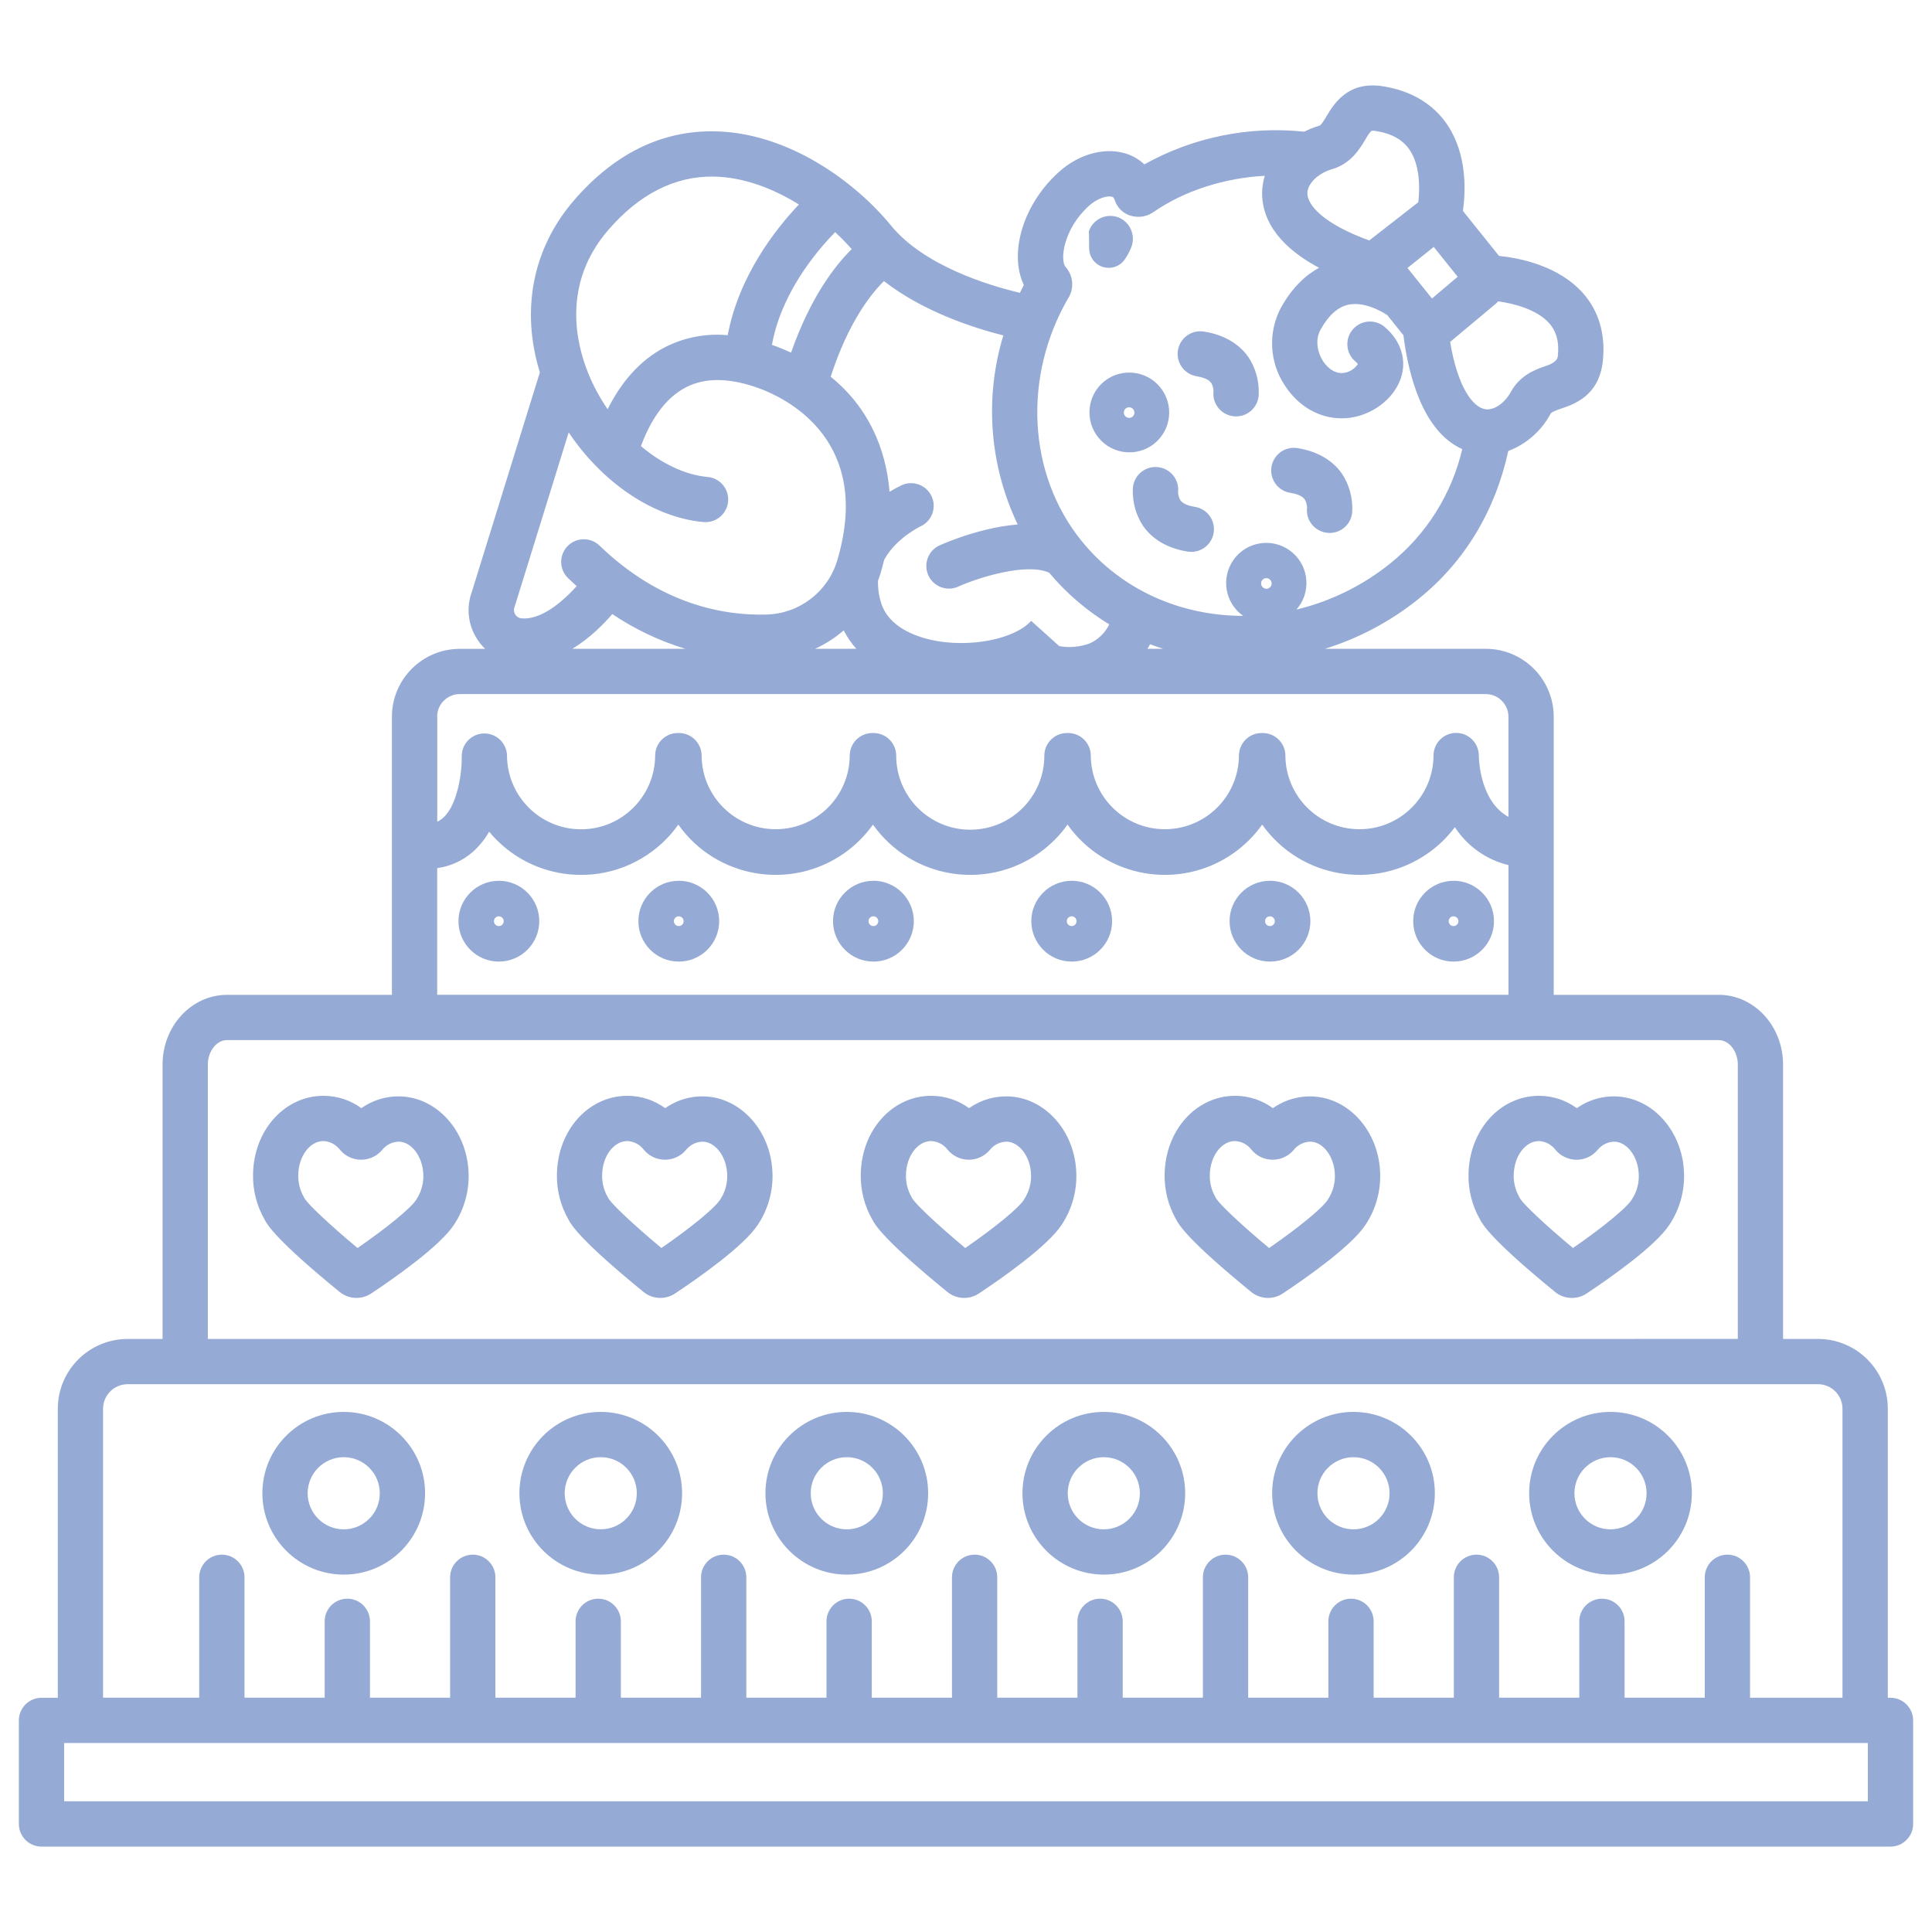
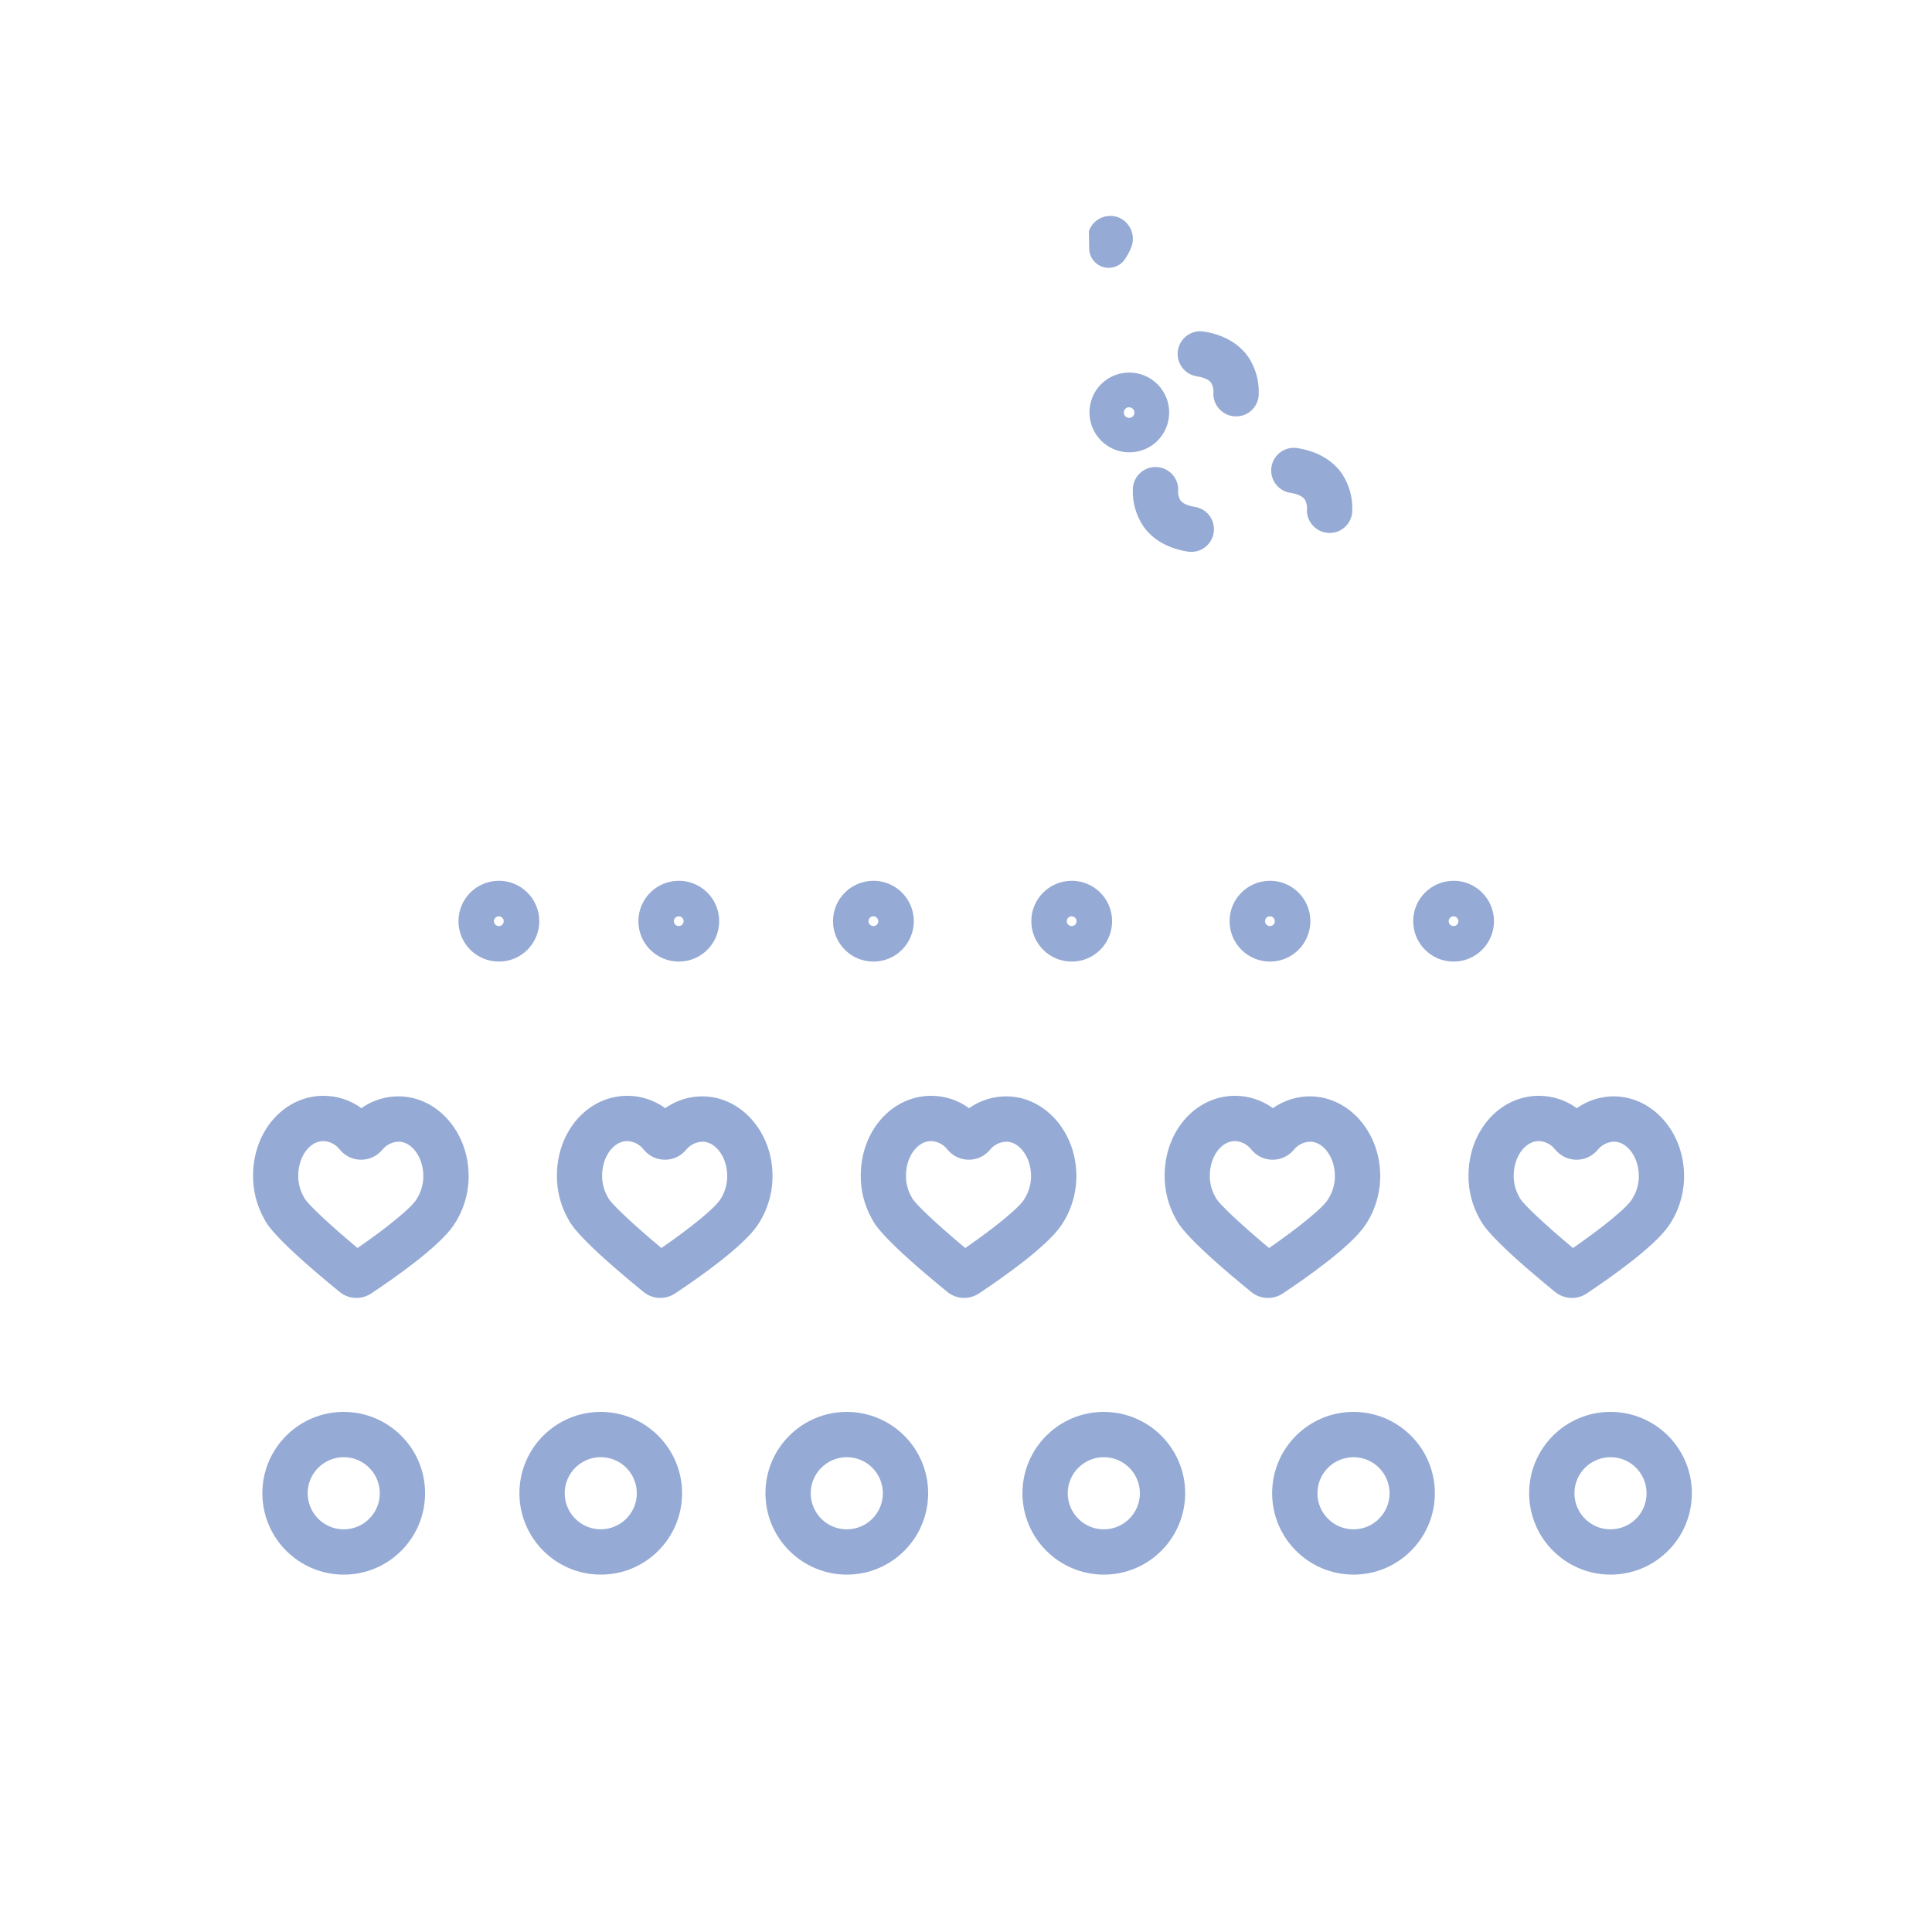
<svg xmlns="http://www.w3.org/2000/svg" id="Layer_1" version="1.1" viewBox="0 0 512 512">
  <defs>
    <style>
      .st0 {
        fill: #95aad4;
      }
    </style>
  </defs>
  <path class="st0" d="M341.95,130.6c1.31.2,3.04.68,3.81,1.74.51.87.72,1.9.58,2.9.01,2.85,2.02,5.29,4.81,5.87,3.24.68,6.41-1.4,7.09-4.63.09-.41.13-.84.13-1.26.11-3.42-.84-6.8-2.72-9.67-1.76-2.53-5.24-5.76-11.84-6.8-3.27-.51-6.34,1.72-6.86,5-.51,3.27,1.72,6.34,5,6.86h0ZM317.16,99.72c1.31.21,3.04.67,3.81,1.74.51.87.72,1.9.58,2.9.01,2.85,2.02,5.29,4.81,5.86,3.24.68,6.41-1.4,7.09-4.63.09-.41.13-.84.13-1.26.11-3.43-.84-6.8-2.72-9.67-1.76-2.53-5.24-5.76-11.84-6.8-3.27-.51-6.34,1.72-6.86,5-.51,3.27,1.72,6.34,5,6.86h0ZM300.21,129.71c-.11,3.43.84,6.8,2.72,9.67,1.76,2.53,5.24,5.76,11.84,6.8.31.05.62.07.94.07,3.31,0,6-2.68,6-6,0-2.96-2.16-5.48-5.08-5.93-1.31-.21-3.04-.67-3.81-1.74-.51-.87-.72-1.9-.58-2.9-.05-3.32-2.78-5.97-6.11-5.92-3.26.05-5.89,2.69-5.92,5.95h0ZM292.61,101.08c-4.53,3.7-5.21,10.37-1.51,14.9,3.65,4.48,10.22,5.2,14.76,1.62,4.57-3.65,5.32-10.31,1.68-14.88s-10.31-5.32-14.88-1.68c-.02.01-.03.03-.05.04h0ZM300.11,110.44c-.6.48-1.48.39-1.97-.22,0,0,0,0,0,0-.24-.3-.35-.67-.31-1.05.04-.37.23-.71.52-.94l1.77,2.21h0ZM300.63,109.5c-.04.37-.22.7-.51.94l-1.77-2.21c.25-.2.55-.3.87-.3.43,0,.83.2,1.1.53.23.29.34.67.31,1.04h0ZM288.64,61.12c-.04.11-.08.22-.11.33.04-.1.08.1.11,4.39.02,2.86,2.36,5.17,5.22,5.14,1.75-.01,3.37-.91,4.31-2.37.62-.92,1.15-1.91,1.57-2.93,1.24-2.93.04-6.31-2.77-7.81-2.96-1.5-6.57-.33-8.08,2.63-.09.19-.18.38-.25.57-.05.04-.1.08-.15.12l.13-.07h0ZM106.88,290.6c-3.95-.3-7.88.79-11.11,3.08-2.87-2.11-6.34-3.25-9.9-3.28h-.13c-10.31,0-18.5,9.11-18.68,20.8-.09,4.18.96,8.31,3.03,11.94.75,1.53,3.41,5.76,19.9,19.22,2.4,1.98,5.82,2.14,8.4.41,6.62-4.4,18.25-12.61,21.92-18.2,2.83-4.26,4.18-9.33,3.83-14.43-.63-10.43-8.05-18.83-17.26-19.54h0ZM110.37,317.85s-.06.09-.09.13c-1.44,2.23-7.75,7.39-15.53,12.76-7.93-6.63-13.03-11.55-13.98-13.06-.07-.15-.15-.3-.24-.44-1.03-1.78-1.54-3.81-1.49-5.86.07-4.97,3.07-8.99,6.69-8.99h.04c1.7.1,3.27.94,4.3,2.28,2.54,3.11,7.12,3.57,10.23,1.03.35-.28.67-.6.96-.94,1.12-1.43,2.86-2.25,4.68-2.2,3.22.25,5.95,3.9,6.22,8.3.19,2.46-.44,4.91-1.8,6.98h0ZM187.4,290.6c-3.95-.3-7.88.79-11.11,3.08-2.87-2.1-6.33-3.25-9.89-3.28h-.13c-10.31,0-18.51,9.11-18.68,20.8-.09,4.18.96,8.31,3.03,11.94.76,1.53,3.41,5.76,19.9,19.22,2.4,1.98,5.82,2.14,8.4.41,6.62-4.4,18.25-12.61,21.92-18.2,2.83-4.26,4.18-9.33,3.84-14.43-.64-10.43-8.06-18.83-17.27-19.54h0ZM190.89,317.85l-.09.13c-1.44,2.23-7.75,7.39-15.52,12.76-7.93-6.63-13.03-11.55-13.98-13.06-.07-.15-.15-.3-.24-.44-1.03-1.78-1.54-3.81-1.49-5.86.07-4.97,3.07-8.99,6.69-8.99h.04c1.7.1,3.27.93,4.3,2.28,2.54,3.11,7.12,3.57,10.23,1.03.35-.28.67-.6.96-.94,1.12-1.43,2.86-2.25,4.68-2.2,3.22.25,5.95,3.9,6.22,8.3.19,2.46-.44,4.92-1.79,6.98h0ZM267.93,290.6c-3.95-.29-7.88.79-11.11,3.08-2.87-2.11-6.34-3.25-9.9-3.28h-.13c-10.31,0-18.51,9.11-18.68,20.8-.09,4.18.96,8.31,3.03,11.94.75,1.53,3.41,5.76,19.9,19.22,2.4,1.98,5.82,2.14,8.4.41,6.62-4.4,18.25-12.61,21.92-18.2,2.83-4.26,4.18-9.33,3.84-14.43-.63-10.43-8.05-18.83-17.26-19.54h0ZM271.42,317.85s-.06.09-.09.13c-1.44,2.23-7.75,7.39-15.53,12.76-7.93-6.63-13.03-11.55-13.98-13.06-.07-.15-.15-.3-.24-.44-1.03-1.78-1.54-3.81-1.49-5.86.07-4.97,3.07-8.99,6.69-8.99h.04c1.7.1,3.27.93,4.3,2.28,2.54,3.11,7.12,3.57,10.23,1.03.35-.28.67-.6.96-.94,1.12-1.43,2.86-2.25,4.68-2.2,3.22.25,5.95,3.9,6.22,8.3.19,2.46-.45,4.91-1.8,6.98h0ZM348.45,290.6c-3.95-.3-7.88.79-11.11,3.08-2.87-2.1-6.33-3.25-9.89-3.28h-.13c-10.31,0-18.5,9.11-18.68,20.8-.09,4.18.96,8.31,3.03,11.94.76,1.53,3.41,5.76,19.89,19.22,2.4,1.98,5.82,2.15,8.4.42,6.62-4.41,18.25-12.61,21.92-18.2,2.83-4.26,4.18-9.33,3.84-14.43-.63-10.43-8.05-18.83-17.26-19.54h0ZM351.94,317.85l-.09.13c-1.44,2.23-7.75,7.39-15.53,12.76-7.93-6.62-13.03-11.55-13.98-13.06-.07-.15-.15-.3-.24-.44-1.03-1.78-1.54-3.81-1.49-5.86.08-4.97,3.07-8.99,6.69-8.99h.04c1.7.1,3.27.93,4.3,2.28,2.54,3.11,7.12,3.57,10.23,1.03.35-.28.67-.6.96-.94,1.12-1.43,2.86-2.25,4.68-2.2,3.22.25,5.95,3.9,6.22,8.3.19,2.46-.45,4.92-1.8,6.98h0ZM428.98,290.6c-3.95-.3-7.88.79-11.11,3.08-2.87-2.1-6.33-3.25-9.89-3.28h-.13c-10.31,0-18.5,9.11-18.68,20.8-.09,4.18.96,8.31,3.03,11.94.76,1.53,3.42,5.76,19.89,19.22,2.4,1.98,5.82,2.15,8.4.42,6.62-4.41,18.25-12.61,21.92-18.2,2.83-4.26,4.18-9.33,3.84-14.43-.64-10.43-8.06-18.83-17.27-19.54h0ZM432.47,317.85l-.09.13c-1.44,2.23-7.75,7.39-15.53,12.76-7.93-6.63-13.03-11.55-13.98-13.06-.08-.15-.16-.3-.24-.45-1.02-1.78-1.54-3.8-1.48-5.85.08-4.97,3.07-8.99,6.69-8.99h.04c1.7.1,3.27.94,4.3,2.29,1.37,1.67,3.42,2.64,5.58,2.67h.05c2.14,0,4.17-.95,5.56-2.59,1.12-1.43,2.86-2.25,4.68-2.2,3.22.25,5.95,3.9,6.22,8.3.19,2.46-.44,4.92-1.8,6.98h0ZM179.88,233.42c-5.91,0-10.7,4.8-10.7,10.71,0,5.91,4.8,10.7,10.71,10.7,5.91,0,10.7-4.8,10.7-10.71,0-5.91-4.8-10.7-10.71-10.71ZM179.88,245.42c-.71,0-1.29-.57-1.3-1.29,0-.71.57-1.29,1.29-1.3.71,0,1.29.57,1.3,1.29h0c0,.72-.58,1.3-1.29,1.3ZM231.46,233.42c-5.91,0-10.71,4.8-10.7,10.71s4.8,10.71,10.71,10.7c5.91,0,10.7-4.8,10.7-10.71,0-5.91-4.8-10.7-10.71-10.71ZM231.46,245.42c-.71,0-1.29-.57-1.3-1.29,0-.71.57-1.29,1.29-1.3.71,0,1.29.57,1.3,1.29h0c0,.72-.58,1.3-1.29,1.3ZM284.01,233.42c-5.91,0-10.71,4.8-10.7,10.71s4.8,10.71,10.71,10.7c5.91,0,10.7-4.8,10.7-10.71,0-5.91-4.8-10.7-10.71-10.71ZM284.01,245.42c-.71,0-1.29-.57-1.3-1.29,0-.71.57-1.29,1.29-1.3.71,0,1.29.57,1.3,1.29h0c0,.72-.58,1.3-1.29,1.3ZM336.55,233.42c-5.91,0-10.71,4.8-10.7,10.71s4.8,10.71,10.71,10.7c5.91,0,10.7-4.8,10.7-10.71,0-5.91-4.8-10.7-10.71-10.71ZM336.55,245.42c-.71,0-1.29-.57-1.3-1.29,0-.71.57-1.29,1.29-1.3.71,0,1.29.57,1.3,1.29h0c0,.72-.58,1.3-1.29,1.3ZM385.21,233.42c-5.91,0-10.71,4.8-10.7,10.71s4.8,10.71,10.71,10.7c5.91,0,10.7-4.8,10.7-10.71,0-5.91-4.8-10.7-10.71-10.71ZM385.21,245.42c-.71,0-1.29-.57-1.3-1.29,0-.71.57-1.29,1.29-1.3.71,0,1.29.57,1.3,1.29h0c0,.72-.58,1.3-1.29,1.3ZM132.2,233.42c-5.91,0-10.71,4.8-10.7,10.71,0,5.91,4.8,10.71,10.71,10.7,5.91,0,10.7-4.8,10.7-10.71,0-5.91-4.8-10.7-10.71-10.71ZM132.2,245.42c-.71,0-1.29-.57-1.3-1.29,0-.71.57-1.29,1.29-1.3.71,0,1.29.57,1.3,1.29h0c0,.72-.58,1.3-1.29,1.3ZM91.1,417.29c11.91,0,21.55-9.67,21.55-21.57s-9.67-21.55-21.57-21.55c-11.9,0-21.55,9.66-21.55,21.56.02,11.91,9.67,21.55,21.57,21.56ZM91.1,386.17c5.28,0,9.55,4.29,9.55,9.57,0,5.28-4.29,9.55-9.57,9.55-5.27,0-9.55-4.29-9.55-9.56,0-5.28,4.29-9.56,9.57-9.56ZM159.22,417.29c11.91,0,21.55-9.67,21.54-21.57s-9.67-21.55-21.57-21.55c-11.9,0-21.54,9.66-21.54,21.56.02,11.91,9.67,21.55,21.57,21.56ZM159.22,386.17c5.28,0,9.55,4.3,9.54,9.57,0,5.28-4.3,9.55-9.57,9.54-5.27,0-9.54-4.29-9.54-9.56,0-5.28,4.29-9.56,9.57-9.56ZM224.42,417.29c11.91,0,21.55-9.67,21.55-21.57s-9.67-21.55-21.57-21.55c-11.9,0-21.55,9.66-21.55,21.56.02,11.91,9.67,21.55,21.57,21.56ZM224.42,386.17c5.28,0,9.55,4.29,9.55,9.57,0,5.28-4.29,9.55-9.57,9.55-5.27,0-9.55-4.29-9.55-9.56,0-5.28,4.29-9.56,9.57-9.56ZM292.53,417.29c11.91,0,21.55-9.67,21.55-21.57s-9.67-21.55-21.57-21.55c-11.9,0-21.55,9.66-21.55,21.56.02,11.91,9.67,21.55,21.57,21.56ZM292.53,386.17c5.28,0,9.55,4.29,9.55,9.57,0,5.28-4.29,9.55-9.57,9.55-5.27,0-9.55-4.29-9.55-9.56,0-5.28,4.29-9.56,9.57-9.56ZM358.7,417.29c11.91,0,21.55-9.67,21.55-21.57s-9.67-21.55-21.57-21.55c-11.9,0-21.55,9.66-21.55,21.56.02,11.91,9.67,21.55,21.57,21.56ZM358.7,386.17c5.28,0,9.55,4.29,9.55,9.57,0,5.28-4.29,9.55-9.57,9.55-5.27,0-9.55-4.29-9.55-9.56,0-5.28,4.29-9.56,9.57-9.56ZM426.82,417.29c11.91,0,21.55-9.67,21.54-21.58s-9.67-21.55-21.58-21.54c-11.9,0-21.54,9.66-21.54,21.56.02,11.91,9.67,21.55,21.58,21.56ZM426.82,386.17c5.28,0,9.55,4.3,9.54,9.58,0,5.28-4.3,9.55-9.58,9.54-5.27,0-9.54-4.29-9.54-9.56,0-5.28,4.29-9.56,9.58-9.56Z" />
-   <path class="st0" d="M501,449.92h-.71v-76.6c-.01-10.21-8.29-18.48-18.5-18.49h-9.26v-72.7c0-10.2-7.64-18.49-17.04-18.49h-43.74v-73.7c-.01-9.94-8.06-17.99-18-18h-42.64c9.02-2.8,17.43-7.28,24.79-13.2,12.17-9.76,20.34-23.26,23.81-39.23,4.82-1.82,8.81-5.34,11.22-9.89.24-.43,1.27-.81,2.81-1.34,3.49-1.19,9.98-3.42,11.01-12.44.81-7.11-1.01-13.39-5.26-18.17-6.43-7.23-16.65-9.28-22.24-9.86l-9.36-11.66c-.06-.08-.14-.15-.2-.23.76-5.42,1.07-14.91-3.98-22.63-3.7-5.65-9.68-9.26-17.3-10.44-9.24-1.42-12.89,4.67-14.86,7.94-.67,1.11-1.42,2.38-1.89,2.51-1.38.41-2.73.95-4.02,1.6-14.68-1.55-29.48,1.47-42.37,8.66-1.55-1.45-3.44-2.5-5.5-3.03-5.47-1.46-12.01.45-17.08,4.98-9.6,8.58-13.38,21.6-9.36,30.02-.36.68-.71,1.37-1.05,2.07-8.15-1.93-25.41-7.12-34.17-17.85-9.26-11.34-27.09-24.68-46.87-24.95-13.99-.2-26.49,5.97-37.15,18.32-10.94,12.68-14.12,29.05-9.02,45.56l-18.03,58.18c-1.51,4.14-1.01,8.74,1.37,12.45.61.96,1.33,1.85,2.15,2.64h-6.7c-9.94.01-17.99,8.06-18,18v73.7h-43.74c-9.39,0-17.04,8.3-17.04,18.49v72.7h-9.26c-10.21,0-18.49,8.28-18.5,18.49v76.6h-4.32c-3.31,0-6,2.69-6,6v27.44c0,3.31,2.69,6,6,6h490c3.31,0,6-2.69,6-6h0v-27.44c0-3.31-2.69-6-6-6ZM396.36,80.54c.12-.1.23-.21.34-.32s.22-.24.33-.36c4.21.58,10.28,2.15,13.5,5.77,1.98,2.22,2.73,5.11,2.3,8.83q-.17,1.49-2.98,2.46c-2.76.94-6.93,2.38-9.42,6.88-1.77,3.2-4.66,5.1-7.01,4.61-3.12-.64-7.12-5.75-9.12-17.8l12.06-10.08ZM386.3,73.34l-6.81,5.77-6.5-8.1,6.97-5.57,6.34,7.9ZM353.04,44.82c4.96-1.46,7.27-5.31,8.8-7.86.43-.82.96-1.59,1.58-2.28.38-.07.77-.06,1.15.03,4.27.66,7.23,2.33,9.07,5.12,2.62,3.97,2.68,9.77,2.23,13.76l-12.28,9.57c-.24.18-.48.37-.7.57-12.02-4.34-16.42-9.32-16.42-12.5,0-2.56,2.82-5.31,6.56-6.41h0ZM283.19,78.88c1.53-2.6,1.21-5.89-.8-8.14-1.52-1.71-.67-10.05,6.29-16.28,2.12-1.9,4.71-2.67,5.99-2.33.23.06.49.13.76.94.63,1.92,2.13,3.42,4.05,4.05,2.12.68,4.43.33,6.25-.95,8.14-5.64,18.8-9.02,29.46-9.58-.47,1.49-.71,3.04-.72,4.6-.01,5.78,2.95,13.29,15.1,19.78-3.37,1.83-7.02,5.02-10.09,10.55-3.49,6.53-3.1,14.46,1.01,20.62,3.55,5.53,9.11,8.72,15.06,8.72.43,0,.87-.02,1.31-.05,6.51-.51,12.57-5.01,14.42-10.7,1.56-4.8-.05-9.82-4.29-13.43-2.5-2.17-6.29-1.91-8.46.59-2.17,2.5-1.91,6.29.59,8.46.03.03.06.05.09.08.24.19.45.42.63.67-.88,1.34-2.32,2.21-3.92,2.37-2.9.24-4.82-2.39-5.34-3.2-1.29-2.01-2.23-5.39-.61-8.31,2.1-3.79,4.59-6.01,7.39-6.6,3.93-.82,8.38,1.48,10.3,2.79l3.93,4.9c.1.12.21.24.32.35,1.31,10.46,5.05,25.49,15.6,30.24-2.8,11.97-9.53,22.65-19.12,30.33-7.27,5.85-15.75,10.01-24.82,12.19,3.88-4.41,3.45-11.14-.96-15.02s-11.14-3.45-15.02.96-3.45,11.14.96,15.02c.29.25.59.49.9.71-16.44,0-32.33-6.79-42.96-20.03-14.15-17.61-15.48-43.47-3.31-64.33h0ZM334.72,153.51c.25-.2.55-.31.87-.3.43,0,.83.2,1.1.53.24.29.35.67.3,1.05-.04.37-.22.7-.51.94l-1.76-2.21ZM336.49,155.72h0c-.61.49-1.49.39-1.97-.22-.24-.3-.35-.67-.31-1.05.04-.37.23-.71.52-.94l1.77,2.21ZM308.24,171.94h-4.14c.23-.39.45-.79.67-1.21,1.14.44,2.3.83,3.47,1.21h0ZM234.26,74.5c10.38,8.07,23.66,12.38,31.63,14.39-5.03,16.59-3.67,34.46,3.81,50.1-2.8.24-5.58.7-8.31,1.37-4.26,1.04-8.43,2.44-12.45,4.19-3,1.41-4.29,4.98-2.89,7.98,1.38,2.95,4.86,4.26,7.84,2.95,5.47-2.46,18.2-6.42,24.15-3.71,4.53,5.41,9.91,10.04,15.93,13.7-1.07,2.2-2.87,3.97-5.09,5-2.61.99-5.44,1.25-8.18.75l-7.43-6.69c-4.46,4.96-16.63,7.26-26.57,5.03-4.11-.93-11.29-3.43-13.21-9.85-.6-1.89-.87-3.87-.8-5.85.22-.6.44-1.2.63-1.82.36-1.2.69-2.42.98-3.67,3.1-5.74,9.53-8.82,9.69-8.9,3-1.41,4.29-4.98,2.88-7.98-1.38-2.94-4.86-4.25-7.83-2.95-1.14.53-2.24,1.13-3.3,1.8-.91-11.2-5.45-22.29-15.6-30.5,4.61-14.27,10.56-21.84,14.12-25.36h0ZM225.71,66.02c-4.58,4.51-10.97,12.89-16.07,27.43-1.37-.64-2.77-1.22-4.19-1.75-.29-.11-.58-.2-.88-.3,2.44-13.6,11.59-24.6,16.75-29.88,1.54,1.42,3,2.92,4.38,4.49h0ZM161.19,60.96c8.23-9.54,17.64-14.3,27.9-14.16,7.83.11,15.72,3.09,22.63,7.39-6.28,6.62-15.92,18.97-18.87,34.64-5.62-.52-11.26.53-16.32,3.03-7.38,3.72-12.27,10.11-15.5,16.59-2.06-2.99-3.79-6.2-5.16-9.57-3.26-8.08-6.91-23.74,5.32-37.92h0ZM136.34,160.9c.04-.11.08-.23.12-.35l14.25-45.96c8.88,13.28,22.4,22.55,35.72,23.76.18.02.37.03.55.02,3.31,0,6-2.69,6-6,0-3.11-2.37-5.7-5.46-5.97-5.97-.54-12.17-3.54-17.66-8.17,2.2-5.98,5.91-12.57,12.08-15.67,5.13-2.58,11.65-2.45,19.37.4,6.93,2.56,28.17,12.93,21.59,41.64-.07.25-.13.5-.17.76-.26,1.08-.55,2.16-.87,3.22-2.51,8.31-10.06,14.06-18.74,14.28-11.23.32-28-2.61-44.2-18.23-2.36-2.32-6.16-2.29-8.48.07-2.32,2.36-2.29,6.16.07,8.48.03.03.05.05.08.08.73.7,1.48,1.39,2.23,2.07-3.68,4.1-9.36,8.98-14.56,8.55-1.23-.09-2.14-1.16-2.05-2.39.02-.21.06-.41.13-.61h0ZM226.92,171.94h-10.93c2.75-1.26,5.31-2.9,7.6-4.88.9,1.76,2.02,3.4,3.34,4.88h0ZM181.63,171.94h-29.93c2.33-1.44,4.5-3.11,6.5-4.98,1.43-1.33,2.79-2.74,4.07-4.22,5.96,4.01,12.49,7.11,19.36,9.2h0ZM115.85,189.94c0-3.31,2.69-6,6-6h271.9c3.31,0,6,2.69,6,6v26.54c-7.42-4.08-7.83-14.82-7.85-16.28-.02-3.31-2.72-5.99-6.03-5.97-3.31.02-5.99,2.72-5.97,6.03-.08,10.84-8.93,19.57-19.77,19.49-10.73-.08-19.41-8.76-19.49-19.49,0-3.31-2.69-6-6-6h-.31c-3.31,0-6,2.69-6,6-.08,10.84-8.93,19.57-19.77,19.49-10.73-.08-19.41-8.76-19.49-19.49,0-3.31-2.69-6-6-6h-.31c-3.31,0-6,2.69-6,6,0,10.84-8.8,19.63-19.64,19.62-10.83,0-19.61-8.79-19.62-19.62,0-3.31-2.69-6-6-6h-.31c-3.31,0-6,2.69-6,6-.08,10.84-8.93,19.57-19.77,19.49-10.73-.08-19.41-8.76-19.49-19.49,0-3.31-2.69-6-6-6h-.31c-3.31,0-6,2.69-6,6-.07,10.84-8.91,19.58-19.75,19.51-10.73-.07-19.42-8.74-19.51-19.47v-.19c-.15-3.31-2.95-5.87-6.26-5.73-3.16.14-5.67,2.71-5.73,5.88v.15c.1,3.85-1,12.91-5,16.38-.45.39-.95.72-1.49.96v-27.81ZM115.85,230.07c3.46-.48,6.71-1.95,9.36-4.23,1.76-1.56,3.26-3.39,4.42-5.43,11.14,13.45,31.06,15.32,44.51,4.18,2.13-1.76,4.02-3.8,5.62-6.06,10.11,14.24,29.84,17.6,44.09,7.49,2.9-2.06,5.43-4.59,7.49-7.49,10.11,14.24,29.84,17.6,44.08,7.49,2.9-2.06,5.43-4.59,7.49-7.49,10.11,14.24,29.84,17.6,44.09,7.49,2.9-2.06,5.43-4.59,7.49-7.49,10.1,14.24,29.84,17.59,44.08,7.49,2.67-1.89,5.03-4.19,6.99-6.81,3.27,5.04,8.35,8.64,14.2,10.05v34.37H115.86v-33.57ZM55.08,282.13c0-3.52,2.31-6.49,5.04-6.49h395.38c2.73,0,5.04,2.97,5.04,6.49v72.7H55.08v-72.7ZM27.32,373.32c0-3.59,2.92-6.49,6.5-6.49h447.96c3.59,0,6.49,2.91,6.5,6.49v76.6h-24.5v-31.92c0-3.31-2.69-6-6-6s-6,2.69-6,6v31.91h-21.25v-20.24c0-3.31-2.69-6-6-6s-6,2.69-6,6v20.24h-21.25v-31.91c0-3.31-2.69-6-6-6s-6,2.69-6,6v31.91h-21.25v-20.24c0-3.31-2.69-6-6-6s-6,2.69-6,6v20.24h-21.25v-31.91c0-3.31-2.69-6-6-6s-6,2.69-6,6v31.91h-21.25v-20.24c0-3.31-2.69-6-6-6s-6,2.69-6,6v20.24h-21.25v-31.91c0-3.31-2.69-6-6-6s-6,2.69-6,6v31.91h-21.25v-20.24c0-3.31-2.69-6-6-6s-6,2.69-6,6v20.24h-21.25v-31.91c0-3.31-2.69-6-6-6s-6,2.69-6,6v31.91h-21.25v-20.24c0-3.31-2.69-6-6-6s-6,2.69-6,6v20.24h-21.25v-31.91c0-3.31-2.69-6-6-6s-6,2.69-6,6v31.91h-21.24v-20.24c0-3.31-2.69-6-6-6s-6,2.69-6,6v20.24h-21.25v-31.91c0-3.31-2.69-6-6-6s-6,2.69-6,6v31.91h-25.49v-76.6ZM495,477.36H17v-15.44h478v15.44Z" />
</svg>